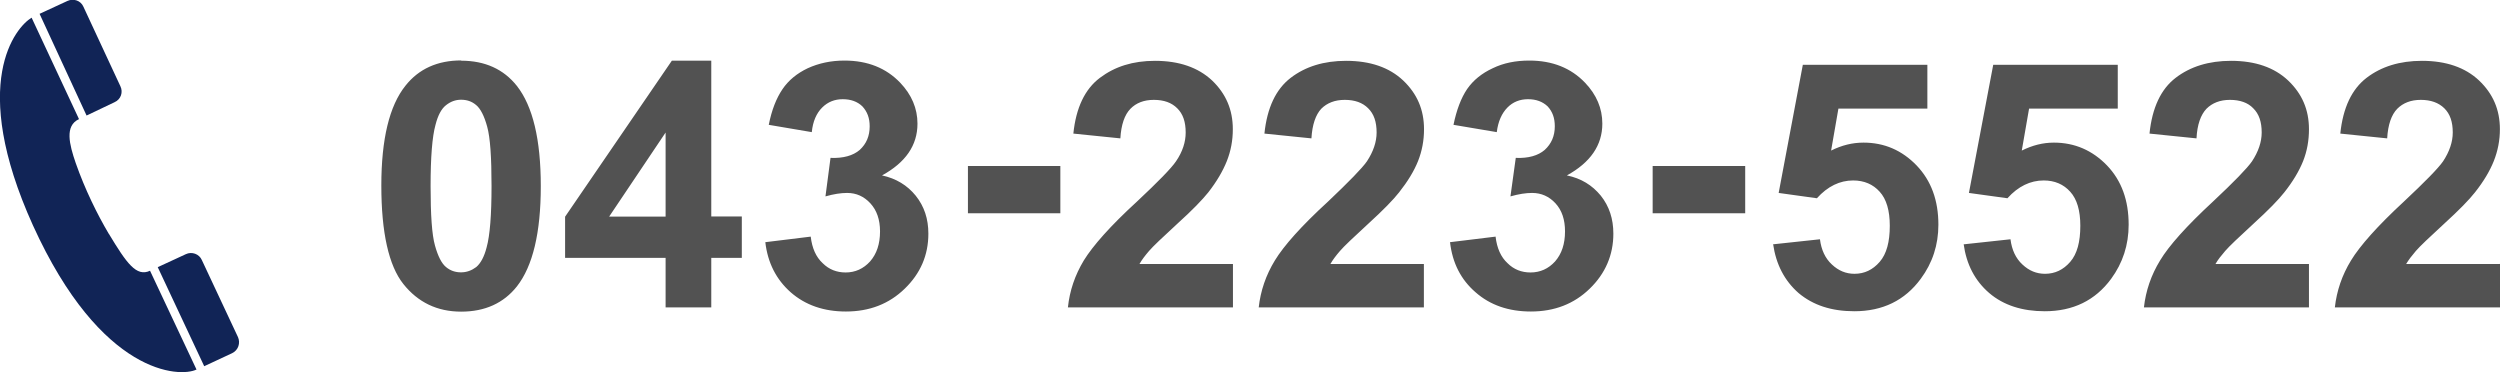
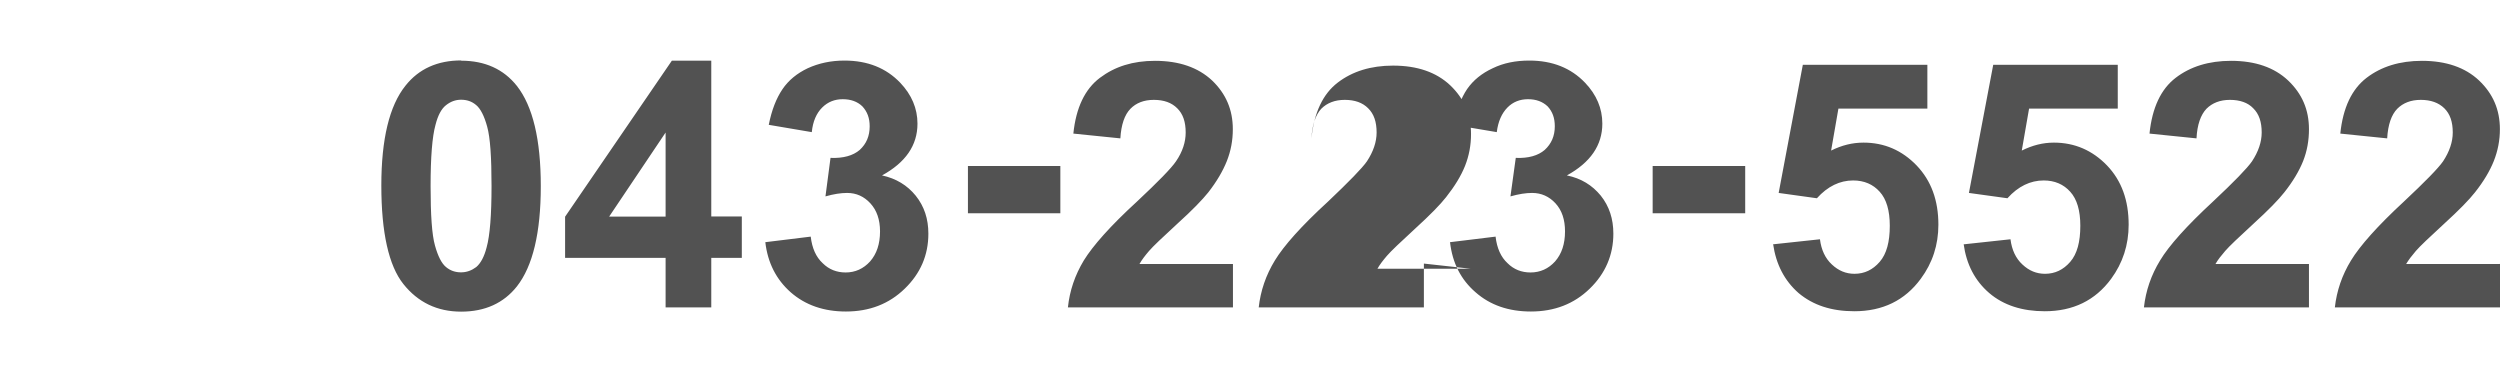
<svg xmlns="http://www.w3.org/2000/svg" id="レイヤー_1" width="188.29" height="28.03" viewBox="0 0 188.288 28.027">
  <style>.st0{fill:#D7035B;} .st1{fill-rule:evenodd;clip-rule:evenodd;fill:#FFFFFF;} .st2{fill:#FFFFFF;} .st3{fill-rule:evenodd;clip-rule:evenodd;fill:none;} .st4{fill:#112456;} .st5{fill:#525252;}</style>
-   <path class="st4" d="M8.2 17.62c-.87-1.47-1.8-3.35-2.5-5.35-.48-1.4-.84-2.8.25-3.3L2.38 1.33c-1.2.72-4.76 4.9.1 15.64C7.63 28.3 13.56 28.44 14.8 27.83l-3.5-7.44c-1.03.48-1.76-.56-3.1-2.78zm9.72 7.76l-2.72-5.8c-.2-.46-.76-.65-1.2-.44l-2.12.98 3.5 7.46 2.1-.98c.48-.23.64-.78.44-1.22zM8.62 7.7c.5-.22.66-.77.45-1.2L6.28.5c-.2-.46-.75-.64-1.2-.43l-2.1.97L6.52 8.7l2.1-1z" />
-   <path class="st5" d="M34.73 4.57c1.8 0 3.2.64 4.2 1.9 1.2 1.53 1.8 4.04 1.8 7.55 0 3.5-.6 6.02-1.8 7.55-1 1.26-2.4 1.9-4.2 1.9-1.8 0-3.25-.7-4.35-2.08s-1.66-3.87-1.66-7.42c0-3.48.6-6 1.82-7.52 1-1.26 2.4-1.9 4.2-1.9zm0 2.94c-.43 0-.8.14-1.15.42-.34.27-.6.76-.78 1.47-.25.9-.37 2.45-.37 4.62s.1 3.66.33 4.47c.22.8.5 1.35.83 1.62.32.27.7.4 1.13.4s.8-.14 1.15-.4c.33-.28.6-.77.78-1.48.25-.9.37-2.45.37-4.62s-.1-3.66-.33-4.48c-.22-.8-.5-1.35-.83-1.62-.33-.28-.7-.4-1.14-.4zM50.13 23.15v-3.73h-7.57v-3.1L50.6 4.57h2.97V16.3h2.3v3.12h-2.3v3.73h-3.44zm0-6.84V9.98l-4.25 6.33h4.25zM57.63 18.24l3.43-.42c.1.87.4 1.54.9 2 .47.47 1.05.7 1.73.7.72 0 1.34-.28 1.84-.83.5-.57.75-1.32.75-2.26 0-.9-.25-1.6-.73-2.12s-1.06-.78-1.75-.78c-.46 0-1 .08-1.63.26l.38-2.9c.96.04 1.7-.17 2.2-.6.5-.46.75-1.04.75-1.78 0-.62-.18-1.1-.55-1.5-.37-.36-.87-.54-1.48-.54-.6 0-1.12.2-1.55.63s-.7 1.04-.78 1.85L57.9 9.4c.22-1.12.57-2 1.03-2.68.45-.67 1.1-1.2 1.9-1.58.83-.38 1.75-.58 2.77-.58 1.74 0 3.14.56 4.2 1.67.86.9 1.3 1.94 1.3 3.08 0 1.64-.9 2.93-2.67 3.9 1.06.23 1.9.74 2.54 1.53.64.8.95 1.74.95 2.86 0 1.62-.6 3-1.78 4.14-1.18 1.15-2.66 1.72-4.43 1.72-1.66 0-3.05-.48-4.15-1.44-1.1-.97-1.74-2.23-1.92-3.78zM72.9 16.06V12.5h6.96v3.56H72.9zM92.86 19.85v3.3H80.43c.13-1.25.53-2.43 1.2-3.54.68-1.1 2-2.6 4-4.43 1.6-1.5 2.58-2.5 2.94-3.03.5-.73.73-1.46.73-2.17 0-.8-.2-1.4-.64-1.83-.42-.42-1-.63-1.76-.63-.74 0-1.33.23-1.76.67-.44.45-.7 1.2-.76 2.23l-3.54-.36c.2-1.95.87-3.35 2-4.2s2.48-1.28 4.15-1.28c1.82 0 3.25.5 4.3 1.48 1.04 1 1.56 2.2 1.56 3.67 0 .85-.15 1.64-.45 2.4-.3.75-.76 1.54-1.4 2.36-.44.55-1.2 1.34-2.33 2.36-1.12 1.03-1.83 1.7-2.13 2.05s-.54.66-.72.98h7.04zM107.24 19.85v3.3H94.8c.14-1.25.54-2.43 1.22-3.54.67-1.1 2-2.6 4-4.43 1.58-1.5 2.56-2.5 2.93-3.03.48-.73.73-1.46.73-2.17 0-.8-.2-1.4-.64-1.83-.42-.42-1-.63-1.76-.63-.74 0-1.33.23-1.77.67-.42.45-.68 1.2-.74 2.23l-3.54-.36c.2-1.95.87-3.35 1.98-4.2s2.5-1.28 4.17-1.28c1.83 0 3.26.5 4.3 1.48 1.05 1 1.57 2.2 1.57 3.67 0 .85-.15 1.64-.45 2.4-.3.75-.78 1.54-1.43 2.36-.43.55-1.2 1.34-2.32 2.36-1.12 1.03-1.83 1.7-2.13 2.05s-.54.66-.72.98h7.04zM109.2 18.24l3.44-.42c.1.87.4 1.54.9 2 .47.47 1.05.7 1.73.7.73 0 1.35-.28 1.85-.83.5-.57.75-1.32.75-2.26 0-.9-.24-1.6-.72-2.12s-1.07-.78-1.76-.78c-.46 0-1 .08-1.63.26l.4-2.9c.95.04 1.68-.17 2.18-.6.5-.46.76-1.04.76-1.78 0-.62-.17-1.1-.54-1.5-.38-.36-.87-.54-1.48-.54-.6 0-1.13.2-1.55.63s-.7 1.04-.8 1.85l-3.26-.55c.23-1.12.57-2.02 1.03-2.7.46-.66 1.1-1.18 1.92-1.56.82-.4 1.74-.58 2.76-.58 1.74 0 3.14.56 4.2 1.67.86.9 1.3 1.93 1.3 3.08 0 1.63-.9 2.93-2.67 3.9 1.07.22 1.9.73 2.55 1.52.64.8.95 1.75.95 2.87 0 1.6-.6 3-1.78 4.14-1.18 1.15-2.66 1.72-4.43 1.72-1.68 0-3.07-.48-4.17-1.45-1.1-.95-1.74-2.2-1.92-3.76zM124.47 16.06V12.5h6.97v3.56h-6.97zM133.53 18.4l3.54-.38c.1.8.4 1.44.9 1.9.5.47 1.06.7 1.7.7.75 0 1.38-.3 1.9-.9s.76-1.5.76-2.72c0-1.14-.25-2-.76-2.56-.5-.56-1.17-.85-2-.85-1 0-1.92.44-2.73 1.34l-2.88-.4 1.82-9.65h9.38v3.3h-6.7l-.55 3.16c.8-.4 1.6-.6 2.44-.6 1.57 0 2.9.58 4 1.72 1.1 1.15 1.64 2.63 1.64 4.46 0 1.52-.44 2.88-1.33 4.08-1.2 1.63-2.87 2.44-5 2.44-1.72 0-3.1-.45-4.2-1.37-1.06-.93-1.7-2.16-1.92-3.7zM147.9 18.4l3.52-.38c.1.8.4 1.44.9 1.9.5.47 1.06.7 1.7.7.75 0 1.38-.3 1.9-.9s.76-1.5.76-2.72c0-1.14-.25-2-.76-2.56-.5-.56-1.17-.85-2-.85-1 0-1.92.44-2.73 1.34l-2.9-.4 1.83-9.65h9.38v3.3h-6.68l-.55 3.16c.8-.4 1.6-.6 2.42-.6 1.56 0 2.9.58 4 1.72 1.1 1.15 1.63 2.63 1.63 4.46 0 1.52-.44 2.88-1.32 4.08-1.2 1.63-2.87 2.44-5 2.44-1.7 0-3.1-.45-4.18-1.37-1.08-.93-1.72-2.16-1.93-3.7zM173.9 19.85v3.3h-12.43c.14-1.25.54-2.43 1.22-3.54.66-1.1 2-2.6 3.98-4.43 1.6-1.5 2.57-2.5 2.94-3.03.48-.73.73-1.46.73-2.17 0-.8-.2-1.4-.64-1.83-.4-.42-1-.63-1.75-.63-.74 0-1.33.23-1.77.67-.43.45-.7 1.2-.75 2.23l-3.54-.36c.2-1.95.86-3.35 1.97-4.2s2.5-1.28 4.17-1.28c1.83 0 3.26.5 4.3 1.48 1.05 1 1.57 2.2 1.57 3.67 0 .85-.14 1.64-.44 2.4-.3.75-.77 1.54-1.42 2.36-.43.55-1.2 1.34-2.32 2.36-1.12 1.03-1.83 1.7-2.13 2.05s-.55.66-.73.98h7.04zM188.3 19.85v3.3h-12.45c.14-1.25.54-2.43 1.22-3.54.67-1.1 2-2.6 3.98-4.43 1.6-1.5 2.58-2.5 2.95-3.03.48-.73.73-1.46.73-2.17 0-.8-.2-1.4-.64-1.83-.43-.42-1.02-.63-1.77-.63-.74 0-1.33.23-1.77.67-.44.45-.7 1.2-.76 2.23l-3.53-.36c.2-1.95.87-3.35 1.98-4.2s2.5-1.28 4.17-1.28c1.82 0 3.26.5 4.3 1.48 1.05 1 1.57 2.2 1.57 3.67 0 .85-.16 1.64-.46 2.4-.3.75-.77 1.54-1.42 2.36-.43.55-1.2 1.34-2.32 2.36-1.12 1.03-1.83 1.7-2.13 2.05s-.54.66-.73.98h7.05z" />
+   <path class="st5" d="M34.73 4.57c1.8 0 3.2.64 4.2 1.9 1.2 1.53 1.8 4.04 1.8 7.55 0 3.5-.6 6.02-1.8 7.55-1 1.26-2.4 1.9-4.2 1.9-1.8 0-3.25-.7-4.35-2.08s-1.66-3.87-1.66-7.42c0-3.48.6-6 1.82-7.52 1-1.26 2.4-1.9 4.2-1.9zm0 2.94c-.43 0-.8.14-1.15.42-.34.27-.6.76-.78 1.47-.25.9-.37 2.45-.37 4.62s.1 3.66.33 4.47c.22.8.5 1.35.83 1.62.32.27.7.4 1.13.4s.8-.14 1.15-.4c.33-.28.6-.77.78-1.48.25-.9.37-2.45.37-4.62s-.1-3.66-.33-4.48c-.22-.8-.5-1.35-.83-1.62-.33-.28-.7-.4-1.14-.4zM50.13 23.15v-3.73h-7.57v-3.1L50.6 4.57h2.97V16.3h2.3v3.12h-2.3v3.73h-3.44zm0-6.84V9.98l-4.25 6.33h4.25zM57.63 18.24l3.43-.42c.1.87.4 1.54.9 2 .47.47 1.05.7 1.73.7.72 0 1.34-.28 1.84-.83.5-.57.75-1.32.75-2.26 0-.9-.25-1.6-.73-2.12s-1.06-.78-1.75-.78c-.46 0-1 .08-1.63.26l.38-2.9c.96.04 1.7-.17 2.2-.6.5-.46.75-1.04.75-1.78 0-.62-.18-1.1-.55-1.5-.37-.36-.87-.54-1.48-.54-.6 0-1.12.2-1.55.63s-.7 1.04-.78 1.85L57.9 9.4c.22-1.12.57-2 1.03-2.68.45-.67 1.1-1.2 1.9-1.58.83-.38 1.75-.58 2.77-.58 1.74 0 3.14.56 4.2 1.67.86.9 1.3 1.94 1.3 3.08 0 1.64-.9 2.93-2.67 3.9 1.06.23 1.9.74 2.54 1.53.64.8.95 1.74.95 2.86 0 1.62-.6 3-1.78 4.14-1.18 1.15-2.66 1.72-4.43 1.72-1.66 0-3.05-.48-4.15-1.44-1.1-.97-1.74-2.23-1.92-3.78zM72.9 16.06V12.5h6.96v3.56H72.9zM92.86 19.85v3.3H80.43c.13-1.25.53-2.43 1.2-3.54.68-1.1 2-2.6 4-4.43 1.6-1.5 2.58-2.5 2.94-3.03.5-.73.73-1.46.73-2.17 0-.8-.2-1.4-.64-1.83-.42-.42-1-.63-1.76-.63-.74 0-1.33.23-1.76.67-.44.45-.7 1.2-.76 2.23l-3.54-.36c.2-1.95.87-3.35 2-4.2s2.48-1.28 4.15-1.28c1.82 0 3.25.5 4.3 1.48 1.04 1 1.56 2.2 1.56 3.67 0 .85-.15 1.64-.45 2.4-.3.75-.76 1.54-1.4 2.36-.44.55-1.2 1.34-2.33 2.36-1.12 1.03-1.83 1.7-2.13 2.05s-.54.66-.72.98h7.04zM107.24 19.85v3.3H94.8c.14-1.25.54-2.43 1.22-3.54.67-1.1 2-2.6 4-4.43 1.58-1.5 2.56-2.5 2.93-3.03.48-.73.73-1.46.73-2.17 0-.8-.2-1.4-.64-1.83-.42-.42-1-.63-1.76-.63-.74 0-1.33.23-1.77.67-.42.45-.68 1.2-.74 2.23c.2-1.95.87-3.35 1.98-4.2s2.5-1.28 4.17-1.28c1.83 0 3.26.5 4.3 1.48 1.05 1 1.57 2.2 1.57 3.67 0 .85-.15 1.64-.45 2.4-.3.75-.78 1.54-1.43 2.36-.43.55-1.2 1.34-2.32 2.36-1.12 1.03-1.83 1.7-2.13 2.05s-.54.66-.72.98h7.04zM109.2 18.24l3.44-.42c.1.87.4 1.54.9 2 .47.47 1.05.7 1.73.7.73 0 1.35-.28 1.85-.83.5-.57.75-1.32.75-2.26 0-.9-.24-1.6-.72-2.12s-1.07-.78-1.76-.78c-.46 0-1 .08-1.63.26l.4-2.9c.95.04 1.68-.17 2.18-.6.5-.46.76-1.04.76-1.78 0-.62-.17-1.1-.54-1.5-.38-.36-.87-.54-1.48-.54-.6 0-1.13.2-1.55.63s-.7 1.04-.8 1.85l-3.26-.55c.23-1.12.57-2.02 1.03-2.7.46-.66 1.1-1.18 1.92-1.56.82-.4 1.74-.58 2.76-.58 1.74 0 3.14.56 4.2 1.67.86.9 1.3 1.93 1.3 3.08 0 1.63-.9 2.93-2.67 3.9 1.07.22 1.9.73 2.55 1.52.64.8.95 1.75.95 2.87 0 1.6-.6 3-1.78 4.14-1.18 1.15-2.66 1.72-4.43 1.72-1.68 0-3.07-.48-4.17-1.45-1.1-.95-1.74-2.2-1.92-3.76zM124.47 16.06V12.5h6.97v3.56h-6.97zM133.53 18.4l3.54-.38c.1.8.4 1.44.9 1.9.5.47 1.06.7 1.7.7.75 0 1.38-.3 1.9-.9s.76-1.5.76-2.72c0-1.14-.25-2-.76-2.56-.5-.56-1.17-.85-2-.85-1 0-1.92.44-2.73 1.34l-2.88-.4 1.82-9.65h9.38v3.3h-6.7l-.55 3.16c.8-.4 1.6-.6 2.44-.6 1.57 0 2.9.58 4 1.72 1.1 1.15 1.64 2.63 1.64 4.46 0 1.52-.44 2.88-1.33 4.08-1.2 1.63-2.87 2.44-5 2.44-1.72 0-3.1-.45-4.2-1.37-1.06-.93-1.7-2.16-1.92-3.7zM147.9 18.4l3.52-.38c.1.8.4 1.44.9 1.9.5.47 1.06.7 1.7.7.75 0 1.38-.3 1.9-.9s.76-1.5.76-2.72c0-1.14-.25-2-.76-2.56-.5-.56-1.17-.85-2-.85-1 0-1.92.44-2.73 1.34l-2.9-.4 1.83-9.65h9.38v3.3h-6.68l-.55 3.16c.8-.4 1.6-.6 2.42-.6 1.56 0 2.9.58 4 1.72 1.1 1.15 1.63 2.63 1.63 4.46 0 1.52-.44 2.88-1.32 4.08-1.2 1.63-2.87 2.44-5 2.44-1.7 0-3.1-.45-4.18-1.37-1.08-.93-1.72-2.16-1.93-3.7zM173.9 19.85v3.3h-12.43c.14-1.25.54-2.43 1.22-3.54.66-1.1 2-2.6 3.98-4.43 1.6-1.5 2.57-2.5 2.94-3.03.48-.73.73-1.46.73-2.17 0-.8-.2-1.4-.64-1.83-.4-.42-1-.63-1.75-.63-.74 0-1.33.23-1.77.67-.43.45-.7 1.2-.75 2.23l-3.54-.36c.2-1.95.86-3.35 1.97-4.2s2.5-1.28 4.17-1.28c1.83 0 3.26.5 4.3 1.48 1.05 1 1.57 2.2 1.57 3.67 0 .85-.14 1.64-.44 2.4-.3.75-.77 1.54-1.42 2.36-.43.55-1.2 1.34-2.32 2.36-1.12 1.03-1.83 1.7-2.13 2.05s-.55.66-.73.98h7.04zM188.3 19.85v3.3h-12.45c.14-1.25.54-2.43 1.22-3.54.67-1.1 2-2.6 3.98-4.43 1.6-1.5 2.58-2.5 2.95-3.03.48-.73.73-1.46.73-2.17 0-.8-.2-1.4-.64-1.83-.43-.42-1.02-.63-1.77-.63-.74 0-1.33.23-1.77.67-.44.45-.7 1.2-.76 2.23l-3.53-.36c.2-1.95.87-3.35 1.98-4.2s2.5-1.28 4.17-1.28c1.82 0 3.26.5 4.3 1.48 1.05 1 1.57 2.2 1.57 3.67 0 .85-.16 1.64-.46 2.4-.3.75-.77 1.54-1.42 2.36-.43.55-1.2 1.34-2.32 2.36-1.12 1.03-1.83 1.7-2.13 2.05s-.54.66-.73.98h7.05z" />
</svg>